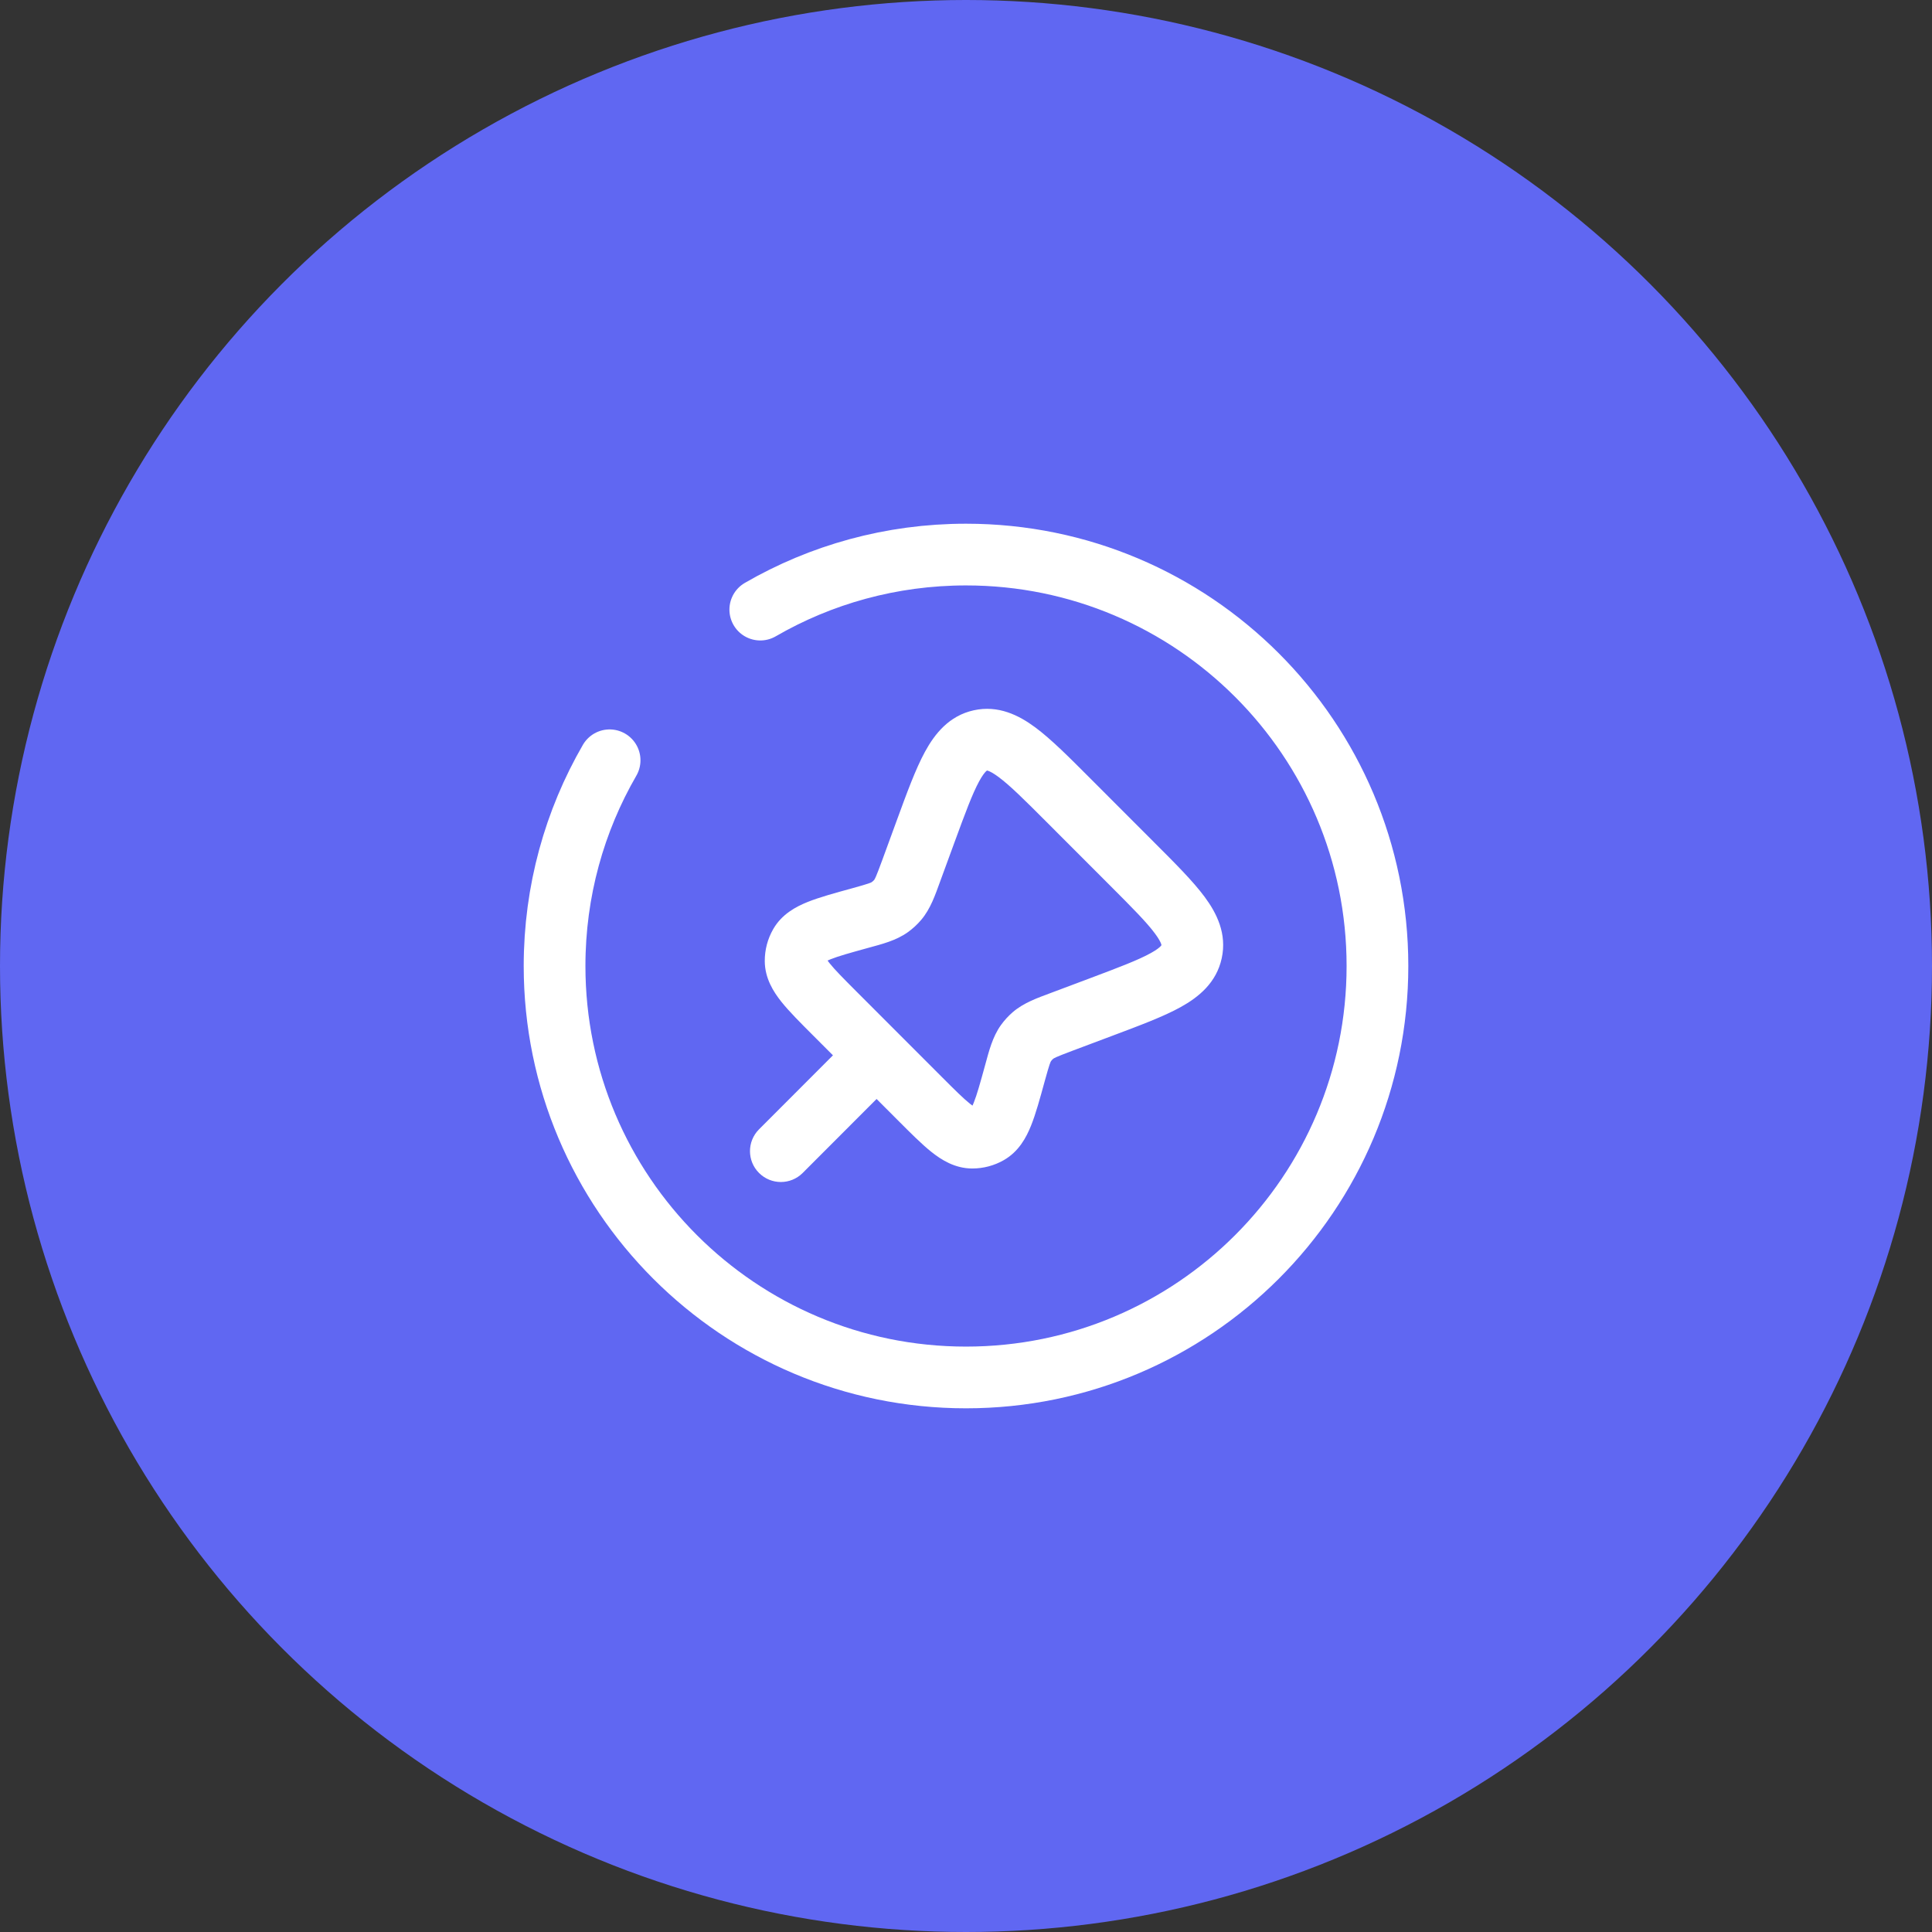
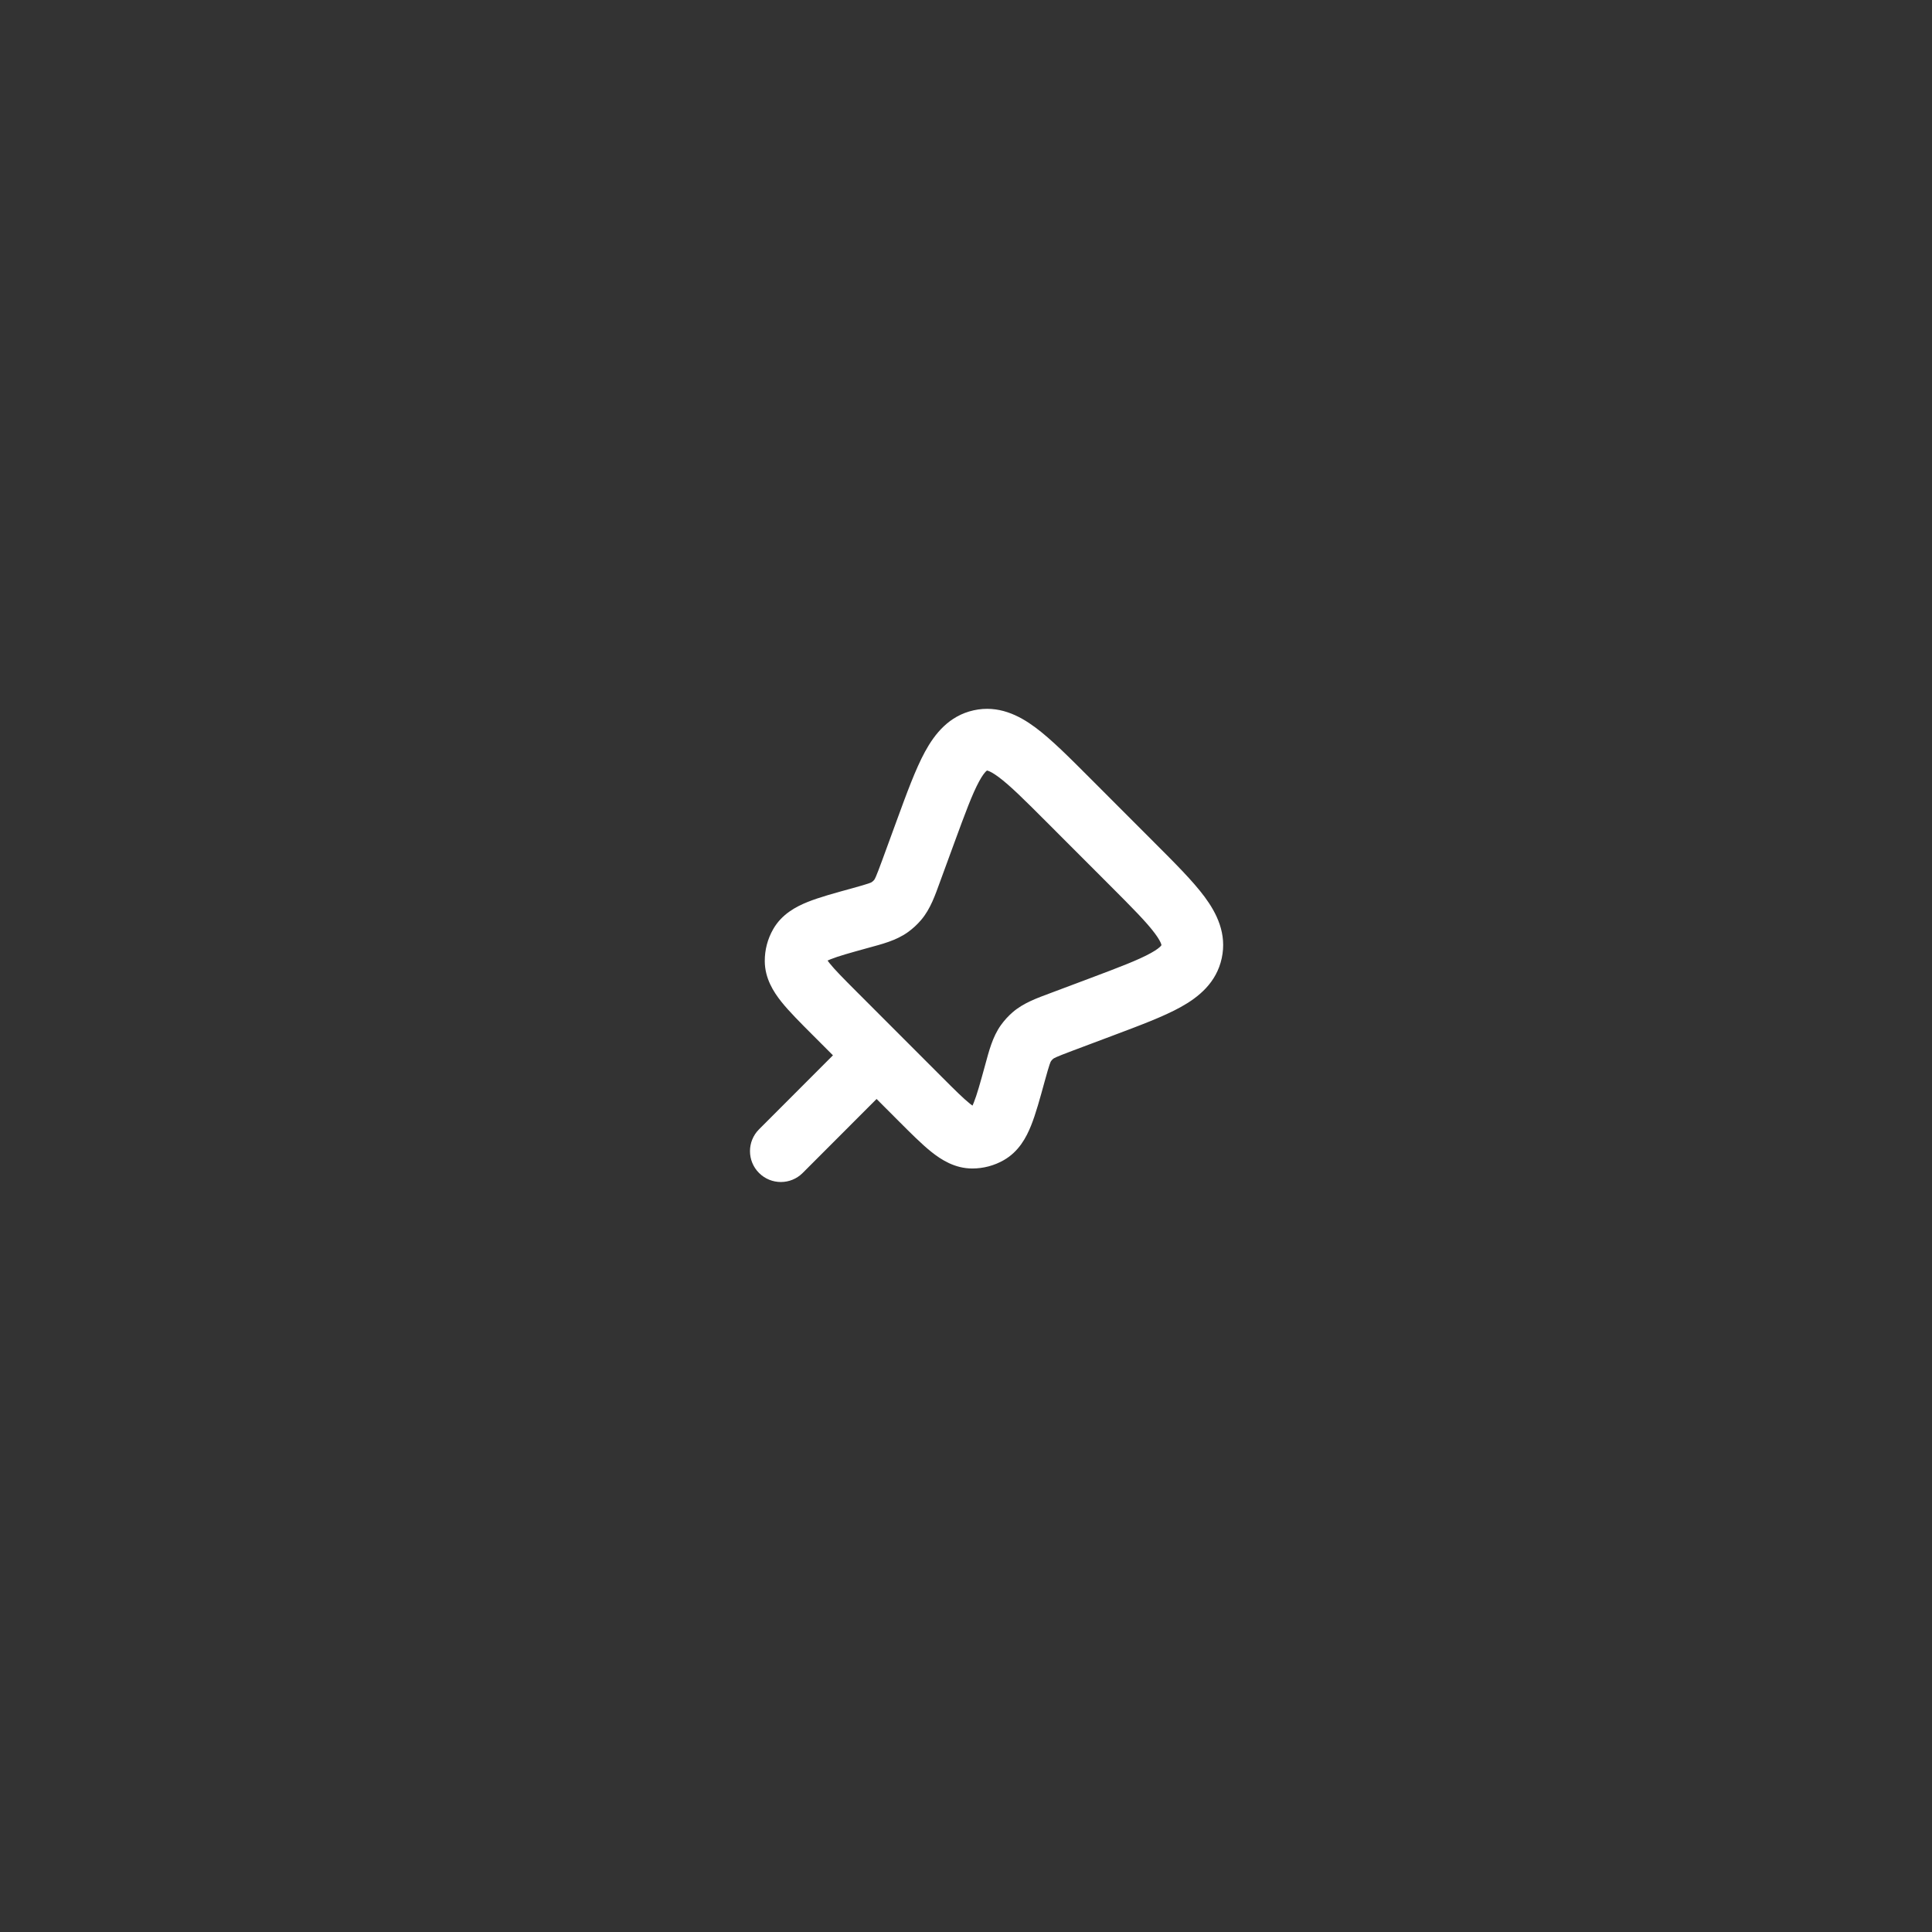
<svg xmlns="http://www.w3.org/2000/svg" fill="none" viewBox="0 0 90 90" height="90" width="90">
  <rect x="0" y="0" width="90" height="90" fill="#333333" stroke="none" />
-   <circle fill="#6067F2" r="45" cy="45" cx="45" />
  <path fill="white" d="M49.782 37.286L50.798 36.27V36.27L49.782 37.286ZM52.735 40.243L51.718 41.259V41.259L52.735 40.243ZM42.833 51.161L41.816 52.177L42.833 51.161ZM38.887 47.212L39.904 46.196H39.904L38.887 47.212ZM51.293 46.911L50.788 45.566L51.293 46.911ZM49.456 47.602L49.962 48.947H49.962L49.456 47.602ZM42.443 40.574L41.094 40.08L41.094 40.08L42.443 40.574ZM43.109 38.758L44.459 39.252L44.459 39.252L43.109 38.758ZM40.06 42.771L40.442 44.156H40.442L40.06 42.771ZM41.456 42.255L40.616 41.088L40.616 41.088L41.456 42.255ZM41.814 41.924L42.908 42.857L42.908 42.857L41.814 41.924ZM48.115 48.24L49.057 49.327L49.057 49.327L48.115 48.24ZM47.281 49.985L45.895 49.603L45.895 49.603L47.281 49.985ZM47.795 48.591L46.627 47.753L46.627 47.753L47.795 48.591ZM37.063 44.766L35.626 44.775V44.775L37.063 44.766ZM37.267 43.996L36.021 43.279L36.021 43.279L37.267 43.996ZM45.292 52.996L45.295 51.558H45.295L45.292 52.996ZM46.048 52.796L45.335 51.547L45.335 51.547L46.048 52.796ZM45.668 34.493L45.978 35.897L45.978 35.897L45.668 34.493ZM35.358 52.609C34.797 53.171 34.797 54.081 35.359 54.642C35.921 55.203 36.831 55.203 37.392 54.641L35.358 52.609ZM41.851 50.177C42.412 49.616 42.412 48.705 41.85 48.144C41.289 47.583 40.379 47.584 39.817 48.145L41.851 50.177ZM49.782 37.286L48.764 38.302L51.718 41.259L52.735 40.243L53.752 39.227L50.798 36.27L49.782 37.286ZM42.833 51.161L43.85 50.145L39.904 46.196L38.887 47.212L37.87 48.228L41.816 52.177L42.833 51.161ZM51.293 46.911L50.788 45.566L48.95 46.256L49.456 47.602L49.962 48.947L51.799 48.257L51.293 46.911ZM42.443 40.574L43.793 41.069L44.459 39.252L43.109 38.758L41.759 38.263L41.094 40.08L42.443 40.574ZM40.06 42.771L40.442 44.156C41.072 43.983 41.742 43.82 42.296 43.421L41.456 42.255L40.616 41.088C40.579 41.114 40.516 41.154 39.678 41.385L40.06 42.771ZM42.443 40.574L41.094 40.08C40.794 40.897 40.75 40.957 40.72 40.992L41.814 41.924L42.908 42.857C43.351 42.338 43.568 41.683 43.793 41.069L42.443 40.574ZM41.456 42.255L42.296 43.421C42.522 43.258 42.728 43.069 42.908 42.857L41.814 41.924L40.72 40.992C40.689 41.028 40.654 41.06 40.616 41.088L41.456 42.255ZM49.456 47.602L48.95 46.256C48.341 46.485 47.689 46.708 47.175 47.153L48.115 48.24L49.057 49.327C49.091 49.297 49.15 49.252 49.962 48.947L49.456 47.602ZM47.281 49.985L48.667 50.366C48.898 49.529 48.937 49.466 48.963 49.429L47.795 48.591L46.627 47.753C46.231 48.306 46.068 48.974 45.895 49.603L47.281 49.985ZM48.115 48.24L47.175 47.153C46.969 47.331 46.786 47.532 46.627 47.753L47.795 48.591L48.963 49.429C48.99 49.391 49.022 49.357 49.057 49.327L48.115 48.24ZM38.887 47.212L39.904 46.196C39.273 45.564 38.888 45.175 38.647 44.873C38.404 44.567 38.5 44.578 38.501 44.757L37.063 44.766L35.626 44.775C35.631 45.578 36.033 46.205 36.397 46.663C36.764 47.123 37.289 47.646 37.87 48.228L38.887 47.212ZM40.06 42.771L39.678 41.385C38.885 41.603 38.17 41.798 37.624 42.017C37.081 42.235 36.422 42.582 36.021 43.279L37.267 43.996L38.512 44.713C38.423 44.869 38.334 44.831 38.695 44.685C39.054 44.541 39.581 44.394 40.442 44.156L40.06 42.771ZM37.063 44.766L38.501 44.757C38.501 44.741 38.505 44.726 38.512 44.713L37.267 43.996L36.021 43.279C35.759 43.733 35.623 44.25 35.626 44.775L37.063 44.766ZM42.833 51.161L41.816 52.177C42.401 52.763 42.926 53.292 43.389 53.661C43.85 54.028 44.481 54.432 45.29 54.433L45.292 52.996L45.295 51.558C45.476 51.558 45.487 51.657 45.18 51.412C44.876 51.169 44.485 50.782 43.85 50.145L42.833 51.161ZM47.281 49.985L45.895 49.603C45.657 50.471 45.508 51.001 45.363 51.363C45.217 51.727 45.178 51.637 45.335 51.547L46.048 52.796L46.76 54.044C47.463 53.643 47.812 52.98 48.031 52.434C48.252 51.884 48.448 51.165 48.667 50.366L47.281 49.985ZM45.292 52.996L45.29 54.433C45.806 54.434 46.312 54.3 46.76 54.044L46.048 52.796L45.335 51.547C45.323 51.554 45.309 51.558 45.295 51.558L45.292 52.996ZM52.735 40.243L51.718 41.259C52.754 42.296 53.413 42.96 53.806 43.491C53.993 43.743 54.065 43.895 54.092 43.975C54.103 44.01 54.104 44.025 54.104 44.025C54.104 44.026 54.104 44.026 54.104 44.025C54.104 44.025 54.104 44.026 54.103 44.03L55.508 44.334L56.913 44.638C57.16 43.496 56.682 42.543 56.116 41.779C55.566 41.037 54.721 40.196 53.752 39.227L52.735 40.243ZM51.293 46.911L51.799 48.257C53.081 47.775 54.198 47.36 55.006 46.911C55.837 46.45 56.666 45.78 56.913 44.638L55.508 44.334L54.103 44.03C54.102 44.035 54.102 44.036 54.102 44.035C54.102 44.035 54.102 44.035 54.102 44.035C54.102 44.035 54.095 44.049 54.07 44.075C54.013 44.137 53.885 44.245 53.611 44.397C53.033 44.718 52.16 45.05 50.788 45.566L51.293 46.911ZM49.782 37.286L50.798 36.27C49.823 35.293 48.977 34.442 48.231 33.888C47.465 33.319 46.506 32.836 45.358 33.089L45.668 34.493L45.978 35.897C45.982 35.896 45.983 35.896 45.982 35.896C45.982 35.896 45.981 35.896 45.981 35.896C45.982 35.896 45.986 35.896 45.993 35.898C46 35.899 46.013 35.902 46.031 35.908C46.111 35.935 46.263 36.007 46.517 36.196C47.052 36.593 47.721 37.257 48.764 38.302L49.782 37.286ZM43.109 38.758L44.459 39.252C44.967 37.866 45.295 36.981 45.613 36.396C45.765 36.118 45.873 35.988 45.934 35.93C45.948 35.917 45.958 35.909 45.965 35.904C45.971 35.9 45.974 35.898 45.974 35.898C45.975 35.897 45.974 35.898 45.974 35.898C45.973 35.898 45.974 35.898 45.978 35.897L45.668 34.493L45.358 33.089C44.211 33.343 43.544 34.184 43.088 35.022C42.644 35.838 42.234 36.966 41.759 38.263L43.109 38.758ZM36.375 53.625L37.392 54.641L41.851 50.177L40.834 49.161L39.817 48.145L35.358 52.609L36.375 53.625Z" />
-   <path stroke-linecap="round" stroke-width="2.875" stroke="white" d="M35.417 28.398C38.236 26.767 41.51 25.834 45.001 25.834C55.586 25.834 64.167 34.415 64.167 45C64.167 55.586 55.586 64.167 45.001 64.167C34.415 64.167 25.834 55.586 25.834 45C25.834 41.509 26.767 38.236 28.398 35.417" />
</svg>